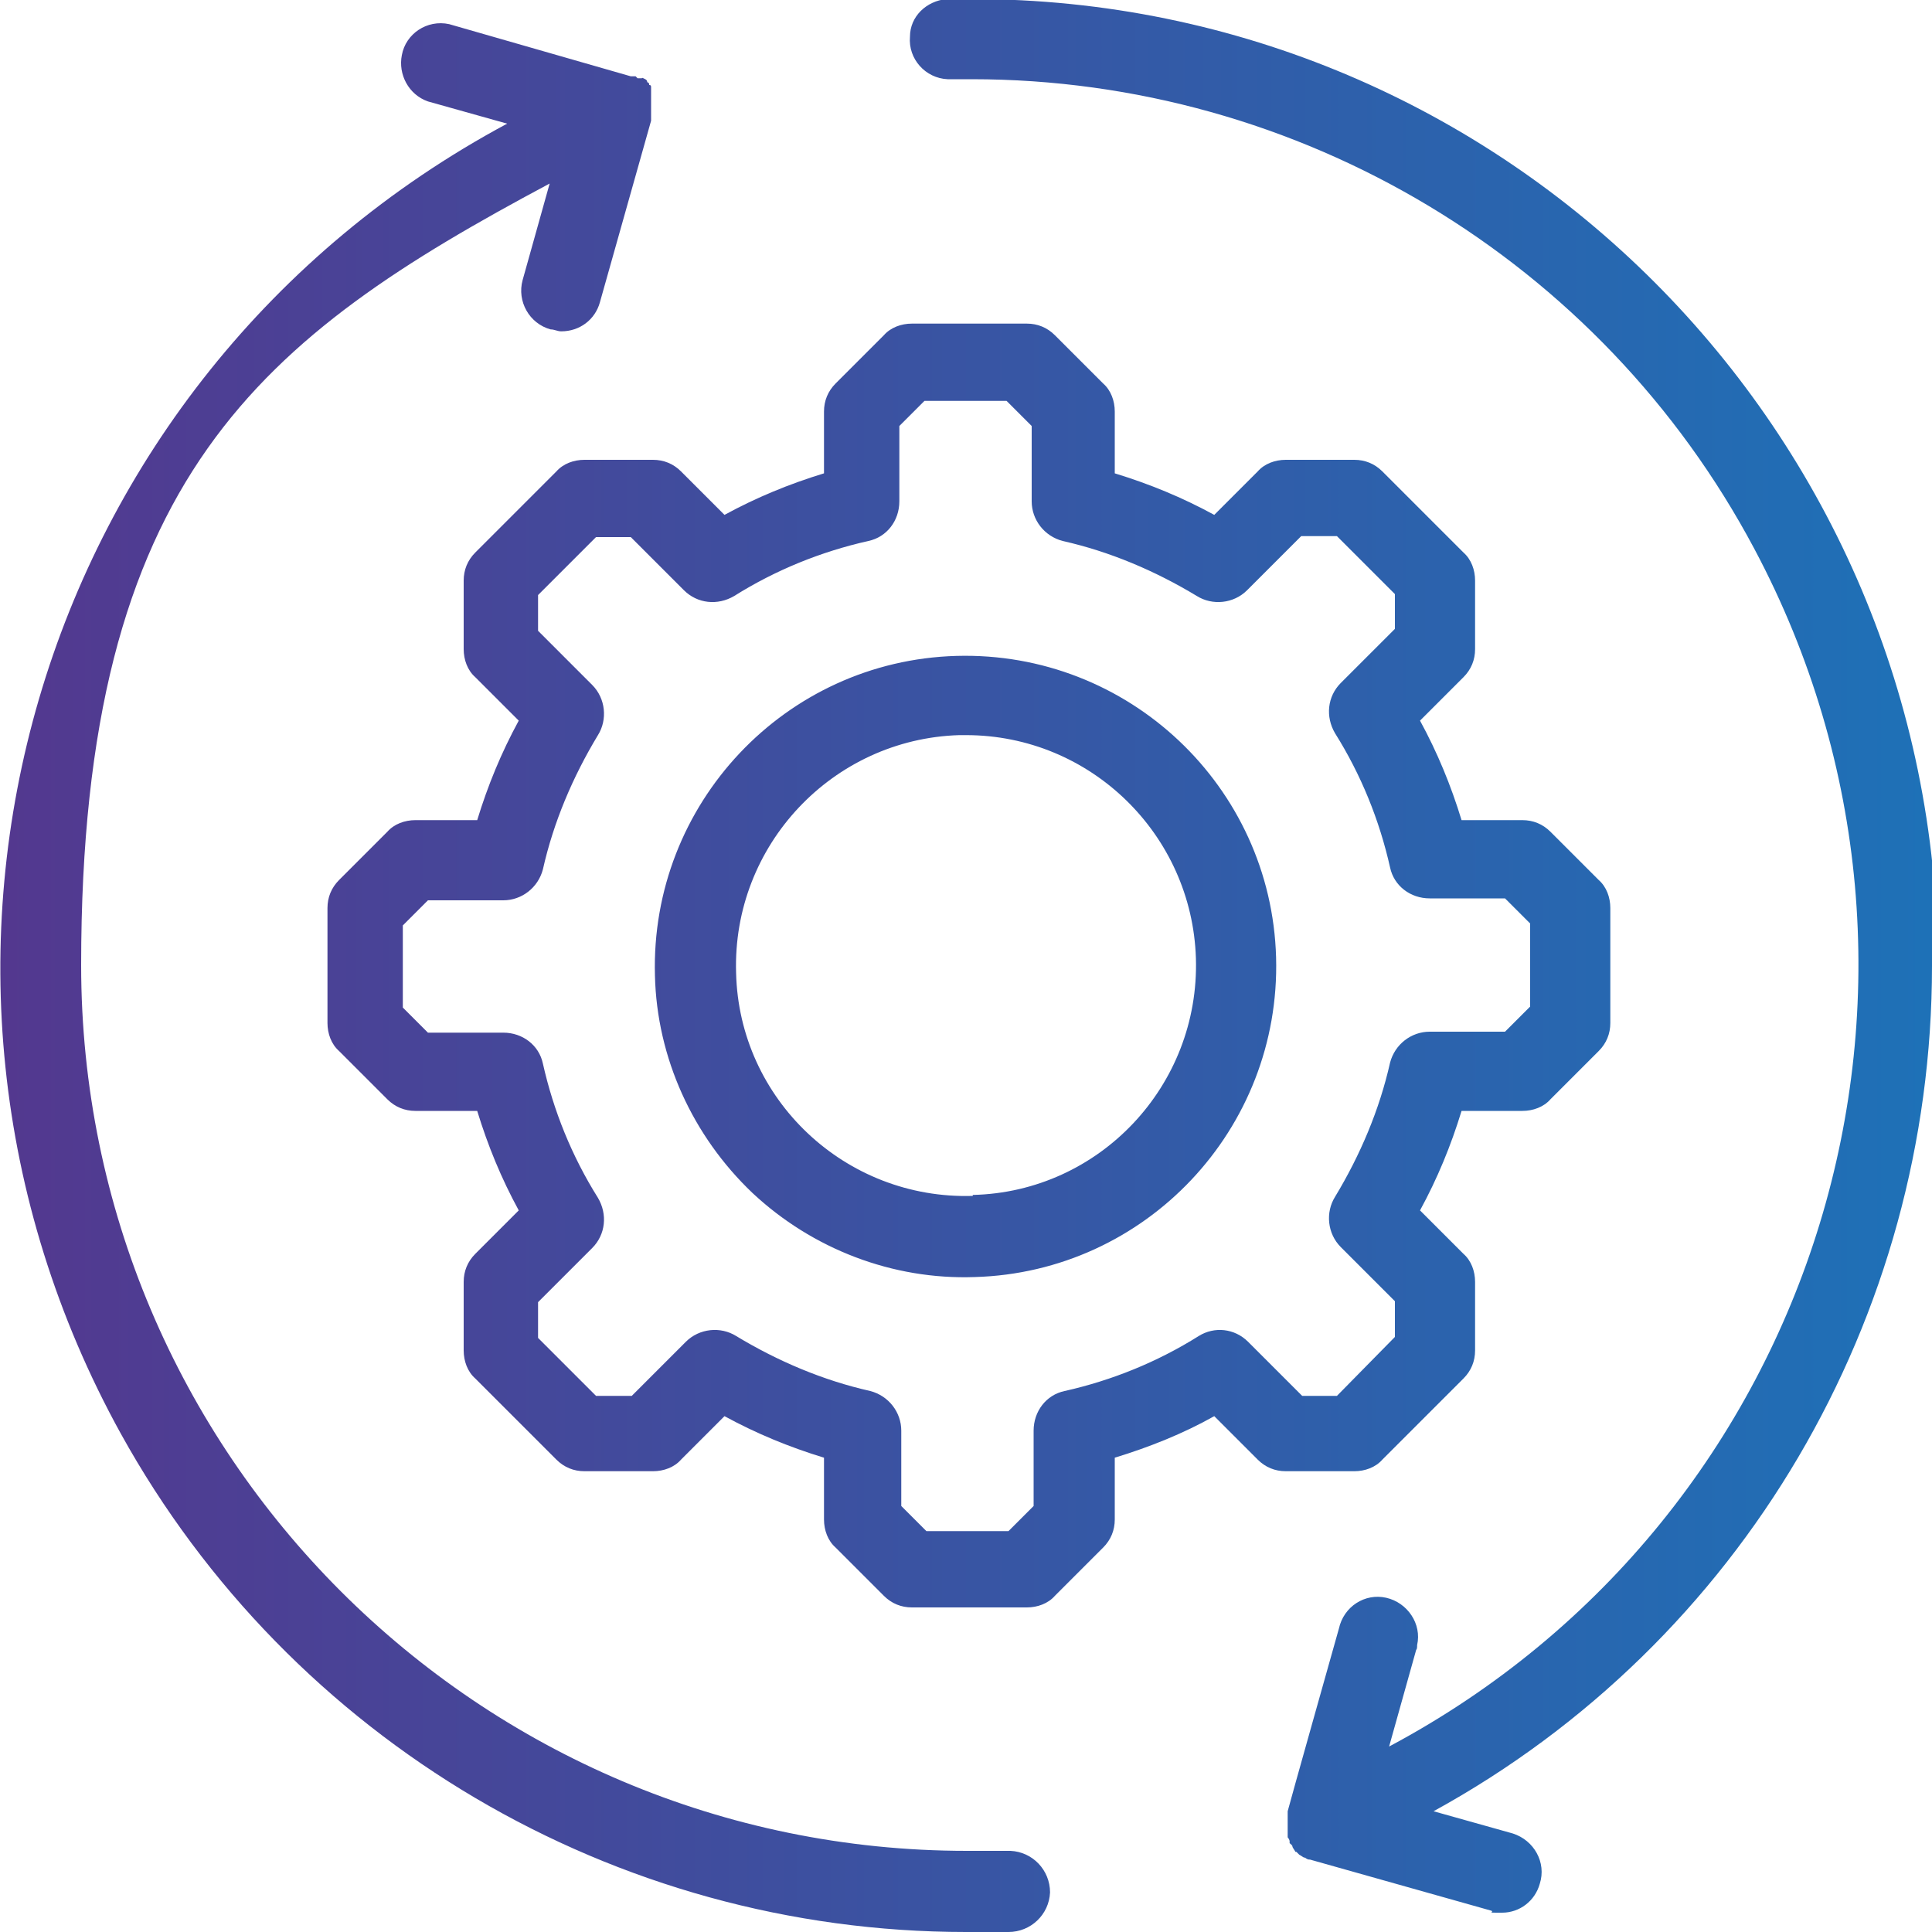
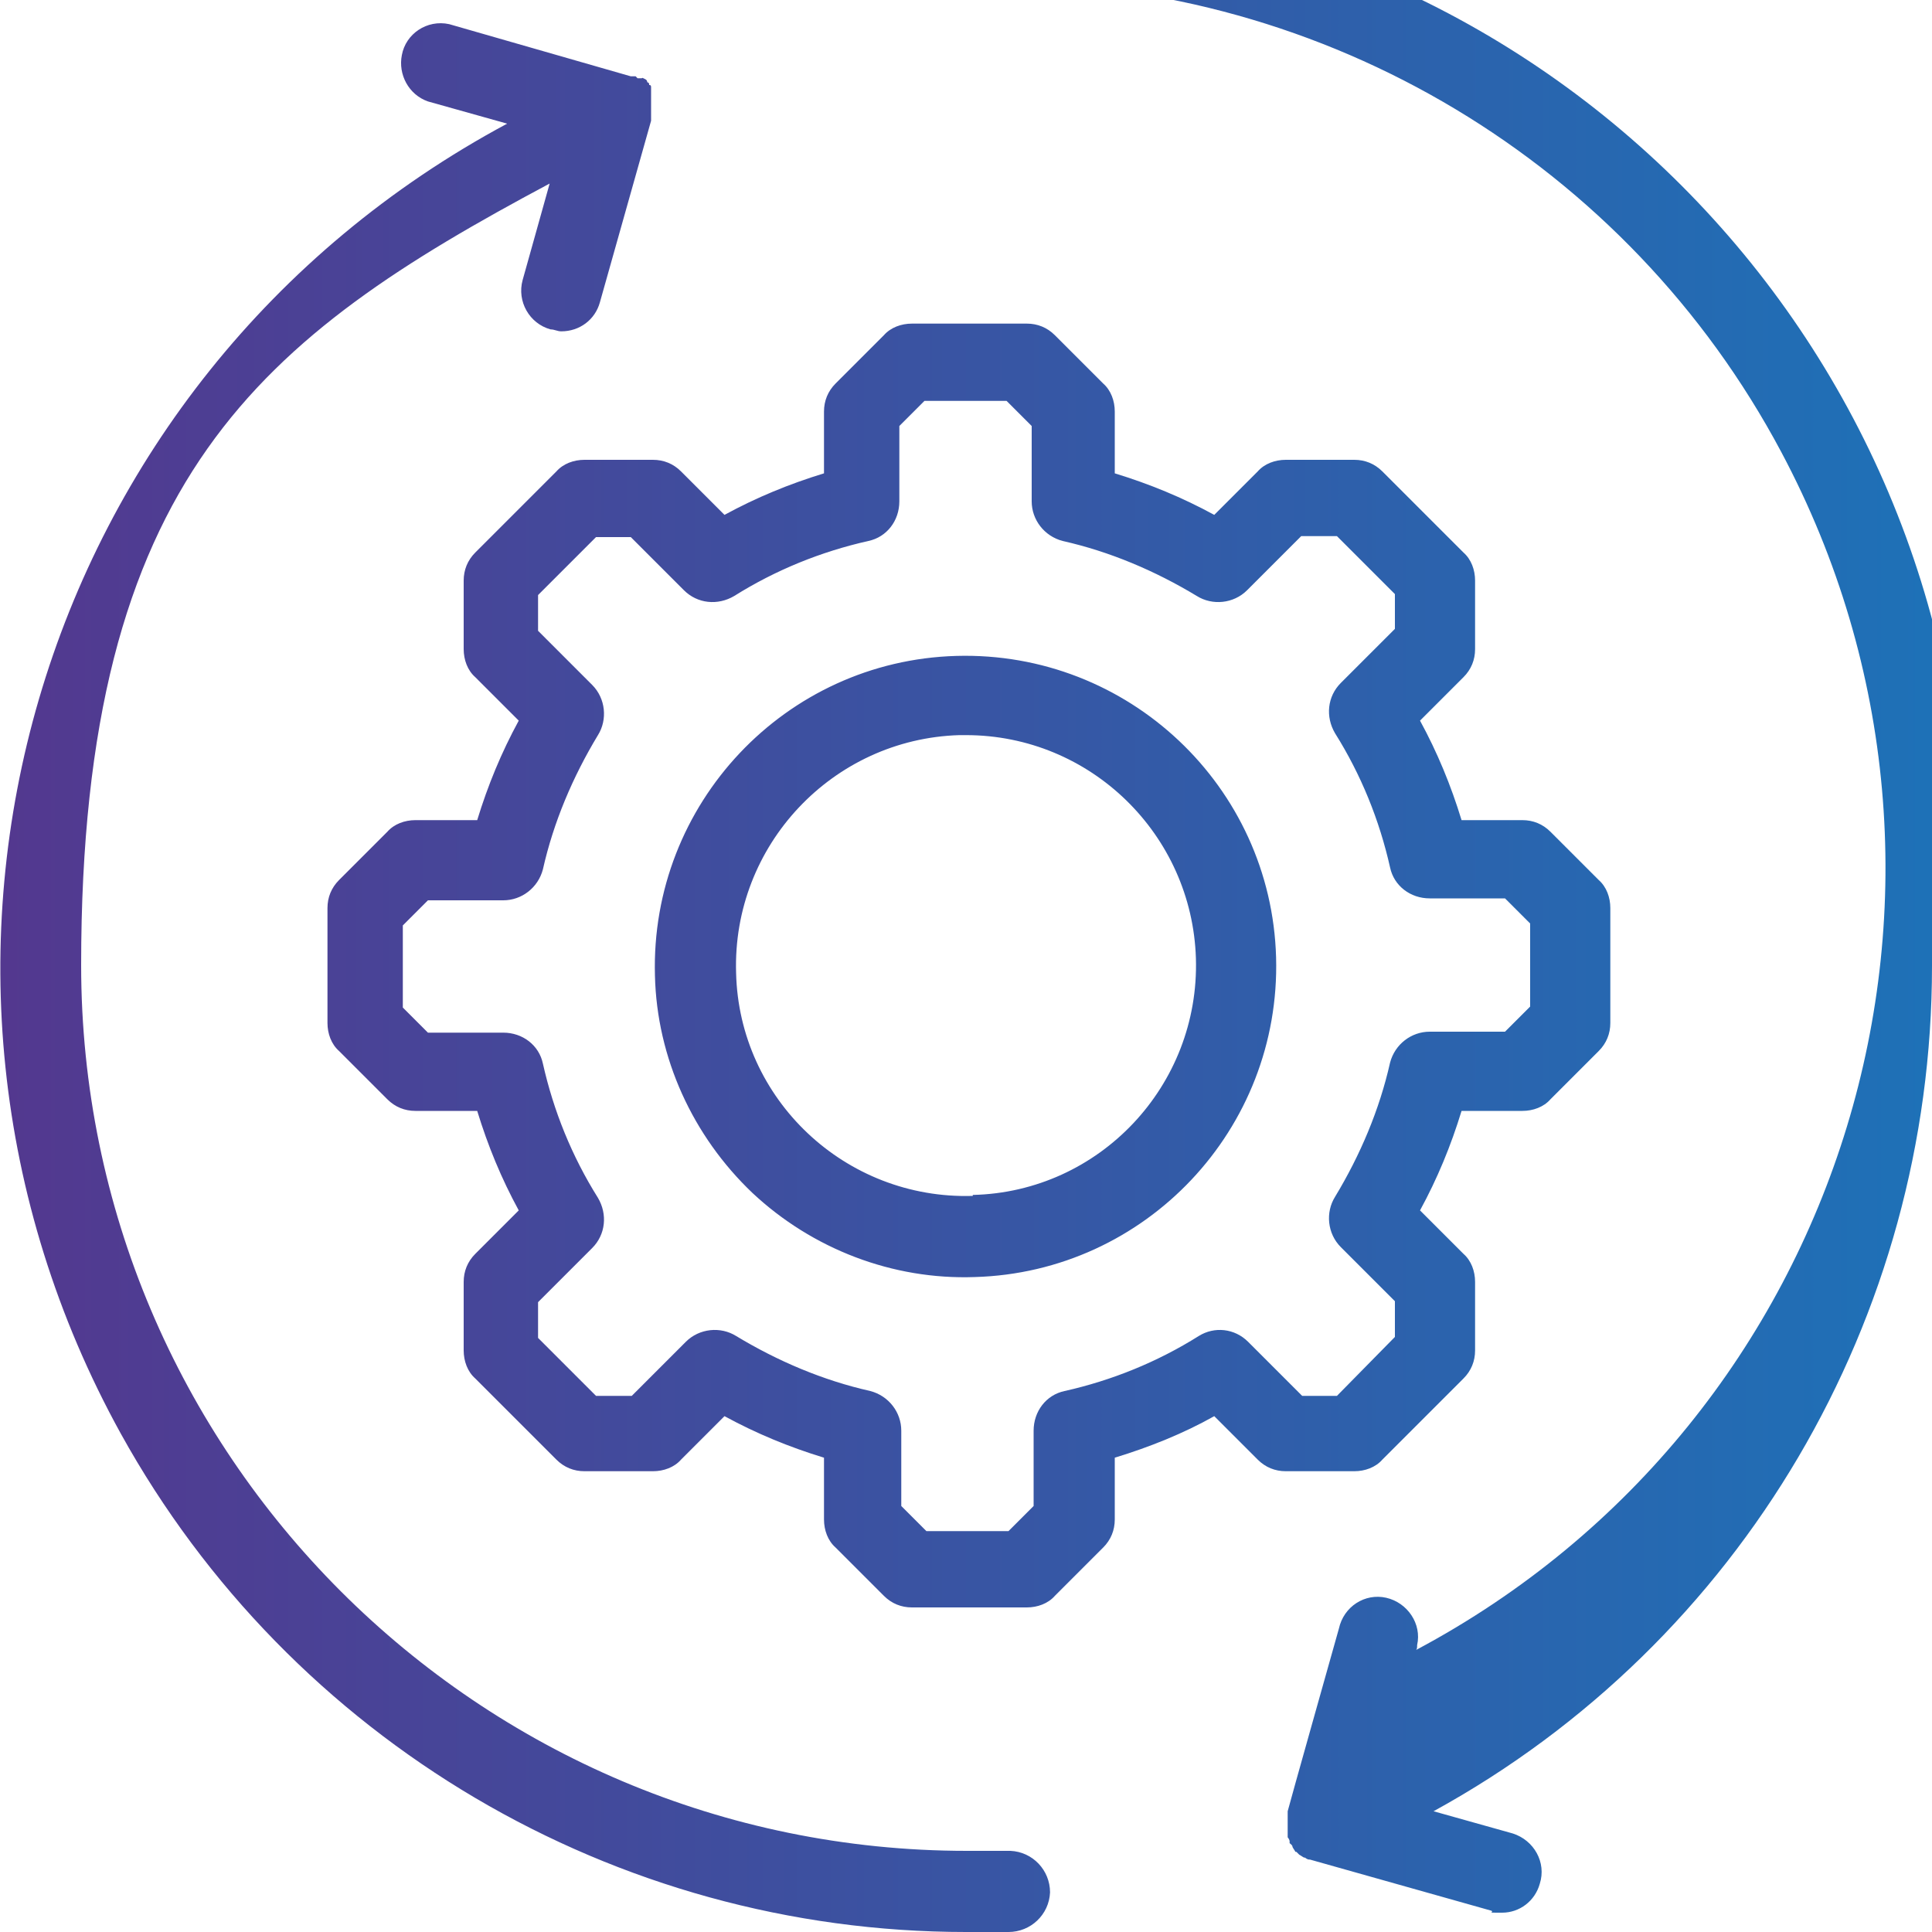
<svg xmlns="http://www.w3.org/2000/svg" id="Layer_1" version="1.1" viewBox="0 0 200 200">
  <defs>
    <style>
      .st0 {
        fill: url(#linear-gradient);
      }
    </style>
    <linearGradient id="linear-gradient" x1="0" y1="102" x2="200" y2="102" gradientTransform="translate(0 202) scale(1 -1)" gradientUnits="userSpaceOnUse">
      <stop offset="0" stop-color="#53388f" />
      <stop offset="1" stop-color="#1e71b7" />
    </linearGradient>
  </defs>
-   <path class="st0" d="M200,100c0,36.4-19.7,70-51.6,87.5l8.2,2.3c2.2.7,3.5,3,2.8,5.2-.5,1.8-2.1,3-3.9,3s-.8,0-1.1-.2l-18.8-5.3h-.1c-.1,0-.3-.1-.4-.2h-.1c-.2-.1-.3-.2-.5-.3h0l-.3-.3h-.1c-.1-.2-.2-.3-.3-.5h0c0-.2-.2-.3-.3-.4h0v-.2c0-.1-.1-.3-.2-.4h0v-1.5h0v-1.2h0c0-.1,5.3-18.9,5.3-18.9.5-2.3,2.7-3.7,4.9-3.2s3.7,2.7,3.2,4.9c0,.2,0,.4-.1.5l-2.8,10c44.7-23.8,61.6-79.3,37.8-124-15.9-29.9-47.1-48.6-81-48.6h-2.5c-2.3-.1-4.1-2.1-3.9-4.4,0-2.1,1.7-3.7,3.8-3.9h2.6c55.2,0,99.9,44.8,100,100h-.6ZM100,200h4.4c2.3,0,4.2-1.8,4.3-4.1,0-2.3-1.8-4.2-4.1-4.3h-4.5c-50.6,0-91.7-41.1-91.7-91.7S27.1,34.9,56.9,19l-2.8,10c-.6,2.2.7,4.5,2.9,5.1.4,0,.7.2,1.1.2,1.9,0,3.5-1.2,4-3l5.3-18.8h0v-2.5h0v-.7q0,0,0-.2h0c0-.2,0-.3-.2-.3h0c0-.2,0-.2-.2-.3h0q0-.2-.2-.3c0,0,0,0-.2-.1s0,0-.2,0,0,0-.2,0h-.2l-.2-.2h-.5c0,0-18.8-5.4-18.8-5.4-2.3-.5-4.5,1-4.9,3.2-.4,2,.7,4.1,2.7,4.8l8.2,2.3C3.3,39.2-14.2,100,12.5,148.4c17.6,31.8,51.1,51.6,87.5,51.6h0ZM165.5,91.1l-5-5c-.8-.8-1.8-1.2-2.9-1.2h-6.3c-1.1-3.6-2.5-7-4.3-10.3l4.5-4.5c.8-.8,1.2-1.8,1.2-2.9v-7.1c0-1.1-.4-2.2-1.2-2.9l-8.4-8.4c-.8-.8-1.8-1.2-2.9-1.2h-7.1c-1.1,0-2.2.4-2.9,1.2l-4.5,4.5c-3.3-1.8-6.7-3.2-10.3-4.3v-6.4c0-1.1-.4-2.2-1.2-2.9l-5-5c-.8-.8-1.8-1.2-2.9-1.2h-11.9c-1.1,0-2.2.4-2.9,1.2l-5,5c-.8.8-1.2,1.8-1.2,2.9v6.4c-3.6,1.1-7,2.5-10.3,4.3l-4.5-4.5c-.8-.8-1.8-1.2-2.9-1.2h-7.1c-1.1,0-2.2.4-2.9,1.2l-8.4,8.4c-.8.8-1.2,1.8-1.2,2.9v7.1c0,1.1.4,2.2,1.2,2.9l4.5,4.5c-1.8,3.3-3.2,6.7-4.3,10.3h-6.4c-1.1,0-2.2.4-2.9,1.2l-5,5c-.8.8-1.2,1.8-1.2,2.9v11.9c0,1.1.4,2.2,1.2,2.9l5,5c.8.8,1.8,1.2,2.9,1.2h6.4c1.1,3.6,2.5,7,4.3,10.3l-4.5,4.5c-.8.8-1.2,1.8-1.2,2.9v7.1c0,1.1.4,2.2,1.2,2.9l8.4,8.4c.8.8,1.8,1.2,2.9,1.2h7.1c1.1,0,2.2-.4,2.9-1.2l4.5-4.5c3.3,1.8,6.7,3.2,10.3,4.3v6.4c0,1.1.4,2.2,1.2,2.9l5,5c.8.8,1.8,1.2,2.9,1.2h11.9c1.1,0,2.2-.4,2.9-1.2l5-5c.8-.8,1.2-1.8,1.2-2.9v-6.4c3.6-1.1,7.1-2.5,10.3-4.3l4.5,4.5c.8.8,1.8,1.2,2.9,1.2h7.1c1.1,0,2.2-.4,2.9-1.2l8.4-8.4c.8-.8,1.2-1.8,1.2-2.9v-7.1c0-1.1-.4-2.2-1.2-2.9l-4.5-4.5c1.8-3.3,3.2-6.7,4.3-10.3h6.3c1.1,0,2.2-.4,2.9-1.2l5-5c.8-.8,1.2-1.8,1.2-2.9v-11.9c0-1.1-.4-2.2-1.2-2.9ZM158.4,104.2l-2.6,2.6h-7.8c-1.9,0-3.6,1.3-4.1,3.2-1.1,4.9-3.1,9.6-5.7,13.9-1,1.6-.8,3.8.6,5.2l5.6,5.6v3.7l-6,6.1h-3.6l-5.6-5.6c-1.4-1.4-3.5-1.6-5.1-.6-4.3,2.7-9,4.6-13.9,5.7-1.9.4-3.2,2.1-3.2,4.1v7.8l-2.6,2.6h-8.5l-2.6-2.6v-7.8c0-1.9-1.3-3.6-3.2-4.1-4.9-1.1-9.6-3.1-13.9-5.7-1.6-1-3.8-.8-5.2.6l-5.6,5.6h-3.7l-6-6v-3.7l5.6-5.6c1.4-1.4,1.6-3.5.6-5.2-2.7-4.3-4.6-9-5.7-13.9-.4-1.9-2.1-3.2-4.1-3.2h-7.8l-2.6-2.6v-8.5l2.6-2.6h7.8c1.9,0,3.6-1.3,4.1-3.2,1.1-4.9,3.1-9.6,5.7-13.9,1-1.6.8-3.8-.6-5.2l-5.6-5.6v-3.7l6-6h3.6l5.5,5.5c1.4,1.4,3.5,1.6,5.2.6,4.3-2.7,9-4.6,13.9-5.7,1.9-.4,3.2-2.1,3.2-4.1v-7.8l2.6-2.6h8.5l2.6,2.6v7.8c0,1.9,1.3,3.6,3.2,4.1,4.9,1.1,9.6,3.1,13.9,5.7,1.6,1,3.8.8,5.2-.6l5.6-5.6h3.7l6,6v3.6l-5.6,5.6c-1.4,1.4-1.6,3.5-.6,5.2,2.7,4.3,4.6,9,5.7,13.9.4,1.9,2.1,3.2,4.1,3.2h7.8l2.6,2.6v8.5h0ZM99,67.9c-17.7.5-31.7,15.3-31.2,33.1h0c.2,8.5,3.9,16.6,10.1,22.5,6.2,5.8,14.5,9,23,8.7,17.7-.5,31.7-15.3,31.2-33.1-.5-17.7-15.3-31.7-33.1-31.2ZM100.7,123.8c-13.2.4-24.2-10-24.5-23.1h0c-.4-13.2,10-24.2,23.1-24.6h.7c12.9,0,23.4,10.3,23.8,23.1.4,13.2-10,24.2-23.1,24.5h0Z" />
+   <path class="st0" d="M200,100c0,36.4-19.7,70-51.6,87.5l8.2,2.3c2.2.7,3.5,3,2.8,5.2-.5,1.8-2.1,3-3.9,3s-.8,0-1.1-.2l-18.8-5.3h-.1c-.1,0-.3-.1-.4-.2h-.1c-.2-.1-.3-.2-.5-.3h0l-.3-.3h-.1c-.1-.2-.2-.3-.3-.5h0c0-.2-.2-.3-.3-.4h0v-.2c0-.1-.1-.3-.2-.4h0v-1.5h0v-1.2h0c0-.1,5.3-18.9,5.3-18.9.5-2.3,2.7-3.7,4.9-3.2s3.7,2.7,3.2,4.9c0,.2,0,.4-.1.5c44.7-23.8,61.6-79.3,37.8-124-15.9-29.9-47.1-48.6-81-48.6h-2.5c-2.3-.1-4.1-2.1-3.9-4.4,0-2.1,1.7-3.7,3.8-3.9h2.6c55.2,0,99.9,44.8,100,100h-.6ZM100,200h4.4c2.3,0,4.2-1.8,4.3-4.1,0-2.3-1.8-4.2-4.1-4.3h-4.5c-50.6,0-91.7-41.1-91.7-91.7S27.1,34.9,56.9,19l-2.8,10c-.6,2.2.7,4.5,2.9,5.1.4,0,.7.2,1.1.2,1.9,0,3.5-1.2,4-3l5.3-18.8h0v-2.5h0v-.7q0,0,0-.2h0c0-.2,0-.3-.2-.3h0c0-.2,0-.2-.2-.3h0q0-.2-.2-.3c0,0,0,0-.2-.1s0,0-.2,0,0,0-.2,0h-.2l-.2-.2h-.5c0,0-18.8-5.4-18.8-5.4-2.3-.5-4.5,1-4.9,3.2-.4,2,.7,4.1,2.7,4.8l8.2,2.3C3.3,39.2-14.2,100,12.5,148.4c17.6,31.8,51.1,51.6,87.5,51.6h0ZM165.5,91.1l-5-5c-.8-.8-1.8-1.2-2.9-1.2h-6.3c-1.1-3.6-2.5-7-4.3-10.3l4.5-4.5c.8-.8,1.2-1.8,1.2-2.9v-7.1c0-1.1-.4-2.2-1.2-2.9l-8.4-8.4c-.8-.8-1.8-1.2-2.9-1.2h-7.1c-1.1,0-2.2.4-2.9,1.2l-4.5,4.5c-3.3-1.8-6.7-3.2-10.3-4.3v-6.4c0-1.1-.4-2.2-1.2-2.9l-5-5c-.8-.8-1.8-1.2-2.9-1.2h-11.9c-1.1,0-2.2.4-2.9,1.2l-5,5c-.8.8-1.2,1.8-1.2,2.9v6.4c-3.6,1.1-7,2.5-10.3,4.3l-4.5-4.5c-.8-.8-1.8-1.2-2.9-1.2h-7.1c-1.1,0-2.2.4-2.9,1.2l-8.4,8.4c-.8.8-1.2,1.8-1.2,2.9v7.1c0,1.1.4,2.2,1.2,2.9l4.5,4.5c-1.8,3.3-3.2,6.7-4.3,10.3h-6.4c-1.1,0-2.2.4-2.9,1.2l-5,5c-.8.8-1.2,1.8-1.2,2.9v11.9c0,1.1.4,2.2,1.2,2.9l5,5c.8.8,1.8,1.2,2.9,1.2h6.4c1.1,3.6,2.5,7,4.3,10.3l-4.5,4.5c-.8.8-1.2,1.8-1.2,2.9v7.1c0,1.1.4,2.2,1.2,2.9l8.4,8.4c.8.8,1.8,1.2,2.9,1.2h7.1c1.1,0,2.2-.4,2.9-1.2l4.5-4.5c3.3,1.8,6.7,3.2,10.3,4.3v6.4c0,1.1.4,2.2,1.2,2.9l5,5c.8.8,1.8,1.2,2.9,1.2h11.9c1.1,0,2.2-.4,2.9-1.2l5-5c.8-.8,1.2-1.8,1.2-2.9v-6.4c3.6-1.1,7.1-2.5,10.3-4.3l4.5,4.5c.8.8,1.8,1.2,2.9,1.2h7.1c1.1,0,2.2-.4,2.9-1.2l8.4-8.4c.8-.8,1.2-1.8,1.2-2.9v-7.1c0-1.1-.4-2.2-1.2-2.9l-4.5-4.5c1.8-3.3,3.2-6.7,4.3-10.3h6.3c1.1,0,2.2-.4,2.9-1.2l5-5c.8-.8,1.2-1.8,1.2-2.9v-11.9c0-1.1-.4-2.2-1.2-2.9ZM158.4,104.2l-2.6,2.6h-7.8c-1.9,0-3.6,1.3-4.1,3.2-1.1,4.9-3.1,9.6-5.7,13.9-1,1.6-.8,3.8.6,5.2l5.6,5.6v3.7l-6,6.1h-3.6l-5.6-5.6c-1.4-1.4-3.5-1.6-5.1-.6-4.3,2.7-9,4.6-13.9,5.7-1.9.4-3.2,2.1-3.2,4.1v7.8l-2.6,2.6h-8.5l-2.6-2.6v-7.8c0-1.9-1.3-3.6-3.2-4.1-4.9-1.1-9.6-3.1-13.9-5.7-1.6-1-3.8-.8-5.2.6l-5.6,5.6h-3.7l-6-6v-3.7l5.6-5.6c1.4-1.4,1.6-3.5.6-5.2-2.7-4.3-4.6-9-5.7-13.9-.4-1.9-2.1-3.2-4.1-3.2h-7.8l-2.6-2.6v-8.5l2.6-2.6h7.8c1.9,0,3.6-1.3,4.1-3.2,1.1-4.9,3.1-9.6,5.7-13.9,1-1.6.8-3.8-.6-5.2l-5.6-5.6v-3.7l6-6h3.6l5.5,5.5c1.4,1.4,3.5,1.6,5.2.6,4.3-2.7,9-4.6,13.9-5.7,1.9-.4,3.2-2.1,3.2-4.1v-7.8l2.6-2.6h8.5l2.6,2.6v7.8c0,1.9,1.3,3.6,3.2,4.1,4.9,1.1,9.6,3.1,13.9,5.7,1.6,1,3.8.8,5.2-.6l5.6-5.6h3.7l6,6v3.6l-5.6,5.6c-1.4,1.4-1.6,3.5-.6,5.2,2.7,4.3,4.6,9,5.7,13.9.4,1.9,2.1,3.2,4.1,3.2h7.8l2.6,2.6v8.5h0ZM99,67.9c-17.7.5-31.7,15.3-31.2,33.1h0c.2,8.5,3.9,16.6,10.1,22.5,6.2,5.8,14.5,9,23,8.7,17.7-.5,31.7-15.3,31.2-33.1-.5-17.7-15.3-31.7-33.1-31.2ZM100.7,123.8c-13.2.4-24.2-10-24.5-23.1h0c-.4-13.2,10-24.2,23.1-24.6h.7c12.9,0,23.4,10.3,23.8,23.1.4,13.2-10,24.2-23.1,24.5h0Z" />
</svg>